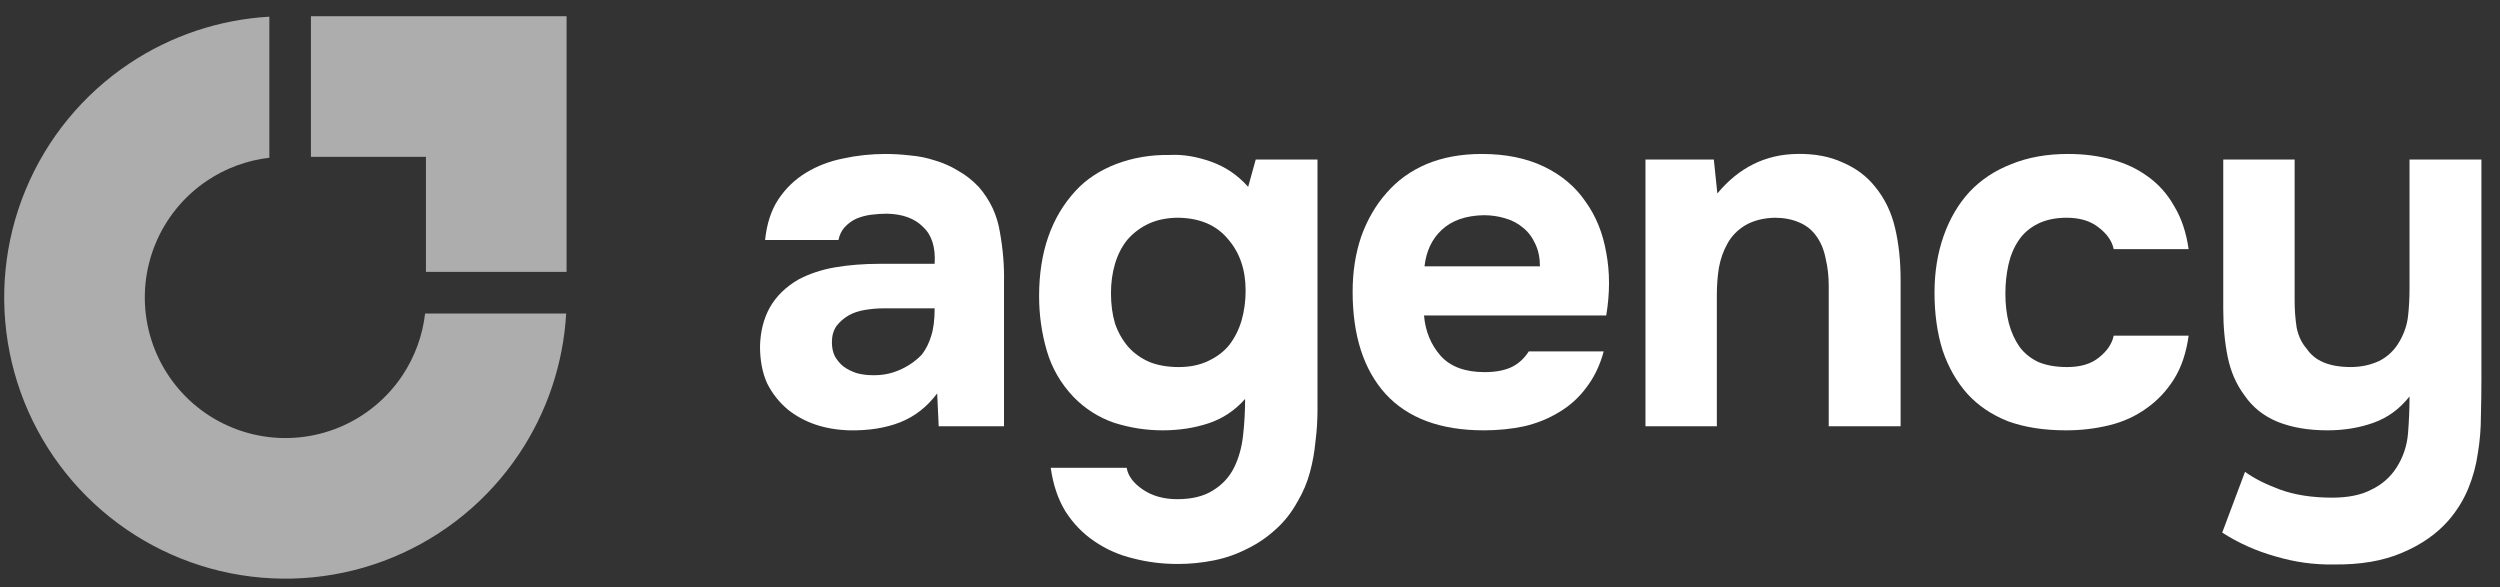
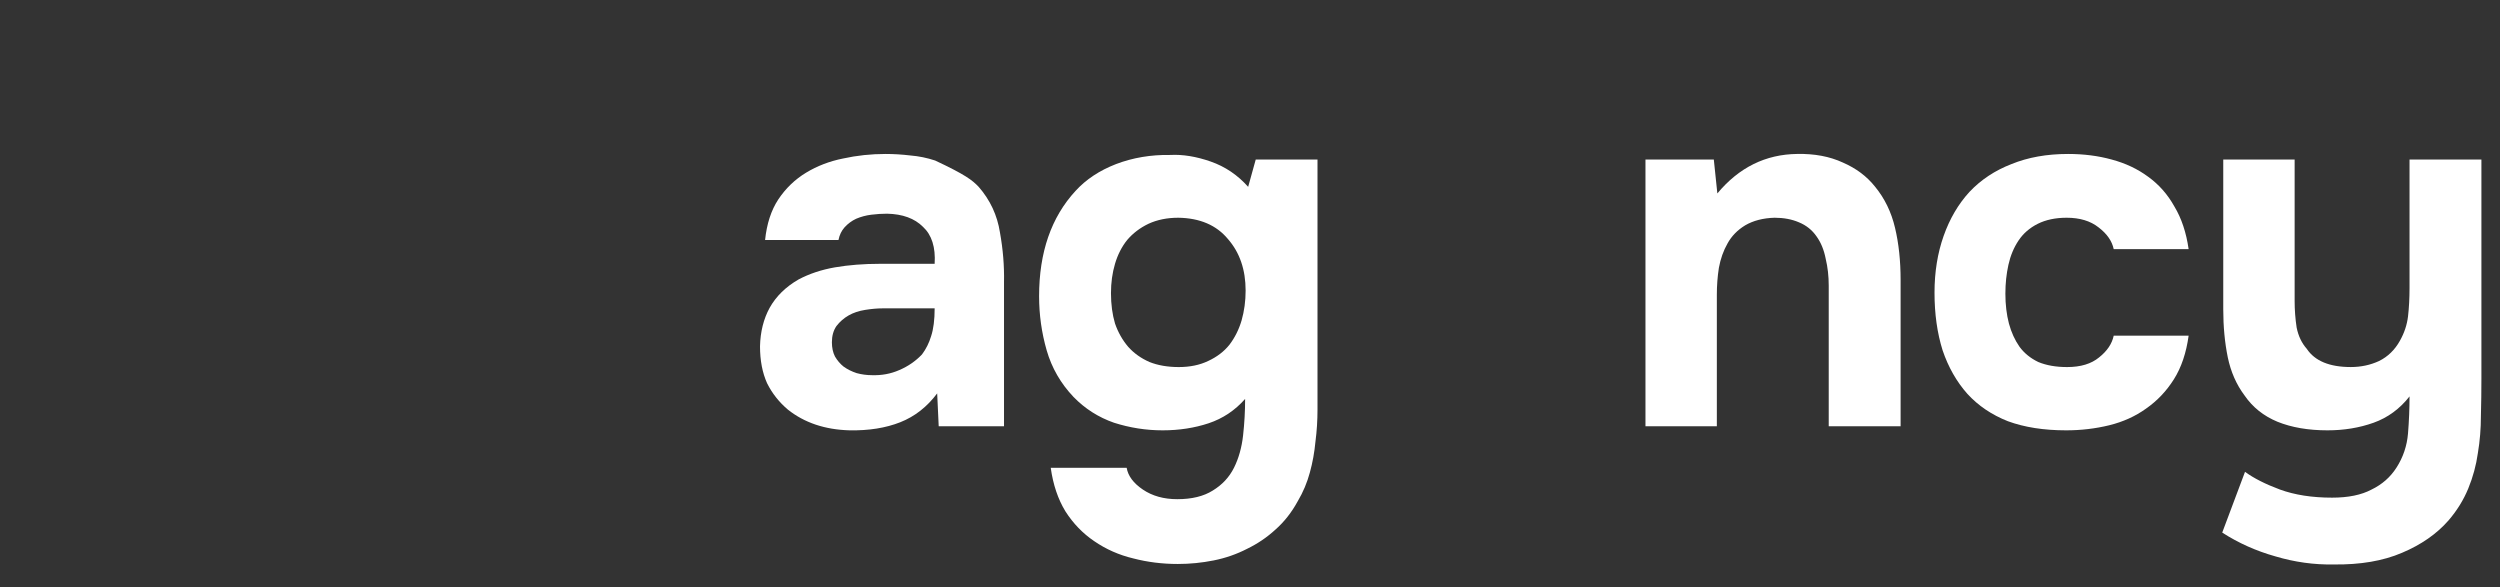
<svg xmlns="http://www.w3.org/2000/svg" width="149" height="35" viewBox="0 0 149 35" fill="none">
  <rect x="0" y="0" width="149" height="35" fill="#333333" stroke="none" />
  <path d="M142.824 27.88C143.226 27.257 143.457 26.573 143.518 25.828C143.578 25.084 143.608 24.35 143.608 23.626C143.025 24.37 142.311 24.893 141.466 25.195C140.621 25.497 139.706 25.648 138.721 25.648C137.574 25.648 136.579 25.477 135.734 25.135C134.909 24.793 134.255 24.27 133.773 23.566C133.29 22.922 132.958 22.168 132.777 21.303C132.596 20.418 132.506 19.463 132.506 18.437V9.507H136.76V17.924C136.76 18.467 136.8 19 136.88 19.523C136.981 20.026 137.182 20.448 137.484 20.79C137.966 21.514 138.841 21.876 140.108 21.876C140.712 21.876 141.275 21.756 141.798 21.514C142.321 21.253 142.733 20.851 143.035 20.308C143.296 19.845 143.457 19.362 143.518 18.859C143.578 18.336 143.608 17.773 143.608 17.17V9.507H147.892V22.57C147.892 23.294 147.882 24.038 147.862 24.803C147.862 25.547 147.802 26.281 147.681 27.005C147.58 27.729 147.389 28.433 147.108 29.117C146.826 29.801 146.434 30.434 145.931 31.018C145.227 31.822 144.302 32.466 143.155 32.949C142.029 33.431 140.672 33.663 139.083 33.642C137.916 33.663 136.76 33.502 135.613 33.16C134.467 32.838 133.411 32.365 132.445 31.742L133.803 28.121C134.326 28.504 135.02 28.855 135.885 29.177C136.77 29.499 137.805 29.66 138.992 29.66C139.958 29.66 140.742 29.499 141.345 29.177C141.969 28.876 142.462 28.443 142.824 27.88Z" fill="white" />
  <path d="M123.201 21.877C124.006 21.877 124.639 21.686 125.102 21.304C125.585 20.922 125.876 20.489 125.977 20.007H130.442C130.301 21.032 130.01 21.897 129.567 22.601C129.125 23.305 128.571 23.888 127.908 24.351C127.264 24.814 126.53 25.145 125.705 25.347C124.881 25.548 124.026 25.648 123.141 25.648C121.813 25.648 120.657 25.467 119.671 25.105C118.706 24.723 117.902 24.18 117.258 23.476C116.614 22.752 116.122 21.887 115.78 20.882C115.458 19.856 115.297 18.709 115.297 17.442C115.297 16.215 115.478 15.089 115.84 14.063C116.202 13.037 116.715 12.163 117.379 11.438C118.062 10.714 118.897 10.161 119.883 9.779C120.868 9.377 121.995 9.176 123.262 9.176C124.187 9.176 125.052 9.286 125.856 9.508C126.681 9.729 127.405 10.071 128.028 10.533C128.672 10.996 129.195 11.589 129.597 12.313C130.02 13.017 130.301 13.862 130.442 14.848H125.977C125.876 14.365 125.575 13.932 125.072 13.55C124.589 13.168 123.956 12.977 123.171 12.977C122.507 12.977 121.934 13.098 121.451 13.339C120.969 13.581 120.587 13.912 120.305 14.335C120.023 14.757 119.822 15.24 119.702 15.783C119.581 16.326 119.521 16.899 119.521 17.503C119.521 18.146 119.591 18.739 119.732 19.283C119.873 19.805 120.084 20.268 120.365 20.67C120.647 21.052 121.019 21.354 121.482 21.576C121.964 21.777 122.538 21.877 123.201 21.877Z" fill="white" />
  <path d="M102.354 11.529C103.642 9.98 105.231 9.196 107.121 9.175C108.147 9.155 109.052 9.326 109.836 9.688C110.621 10.03 111.254 10.503 111.737 11.106C112.32 11.81 112.723 12.635 112.944 13.58C113.165 14.505 113.276 15.541 113.276 16.688V25.407H108.992V17.02C108.992 16.456 108.931 15.923 108.811 15.421C108.71 14.898 108.529 14.455 108.268 14.093C108.006 13.711 107.654 13.429 107.212 13.248C106.789 13.067 106.307 12.977 105.764 12.977C105.08 12.997 104.496 13.148 104.014 13.429C103.551 13.711 103.199 14.073 102.958 14.515C102.716 14.938 102.545 15.421 102.445 15.964C102.364 16.486 102.324 17.02 102.324 17.562V25.407H98.07V9.507H102.143L102.354 11.529Z" fill="white" />
-   <path d="M88.491 22.179C89.095 22.179 89.608 22.088 90.03 21.907C90.473 21.706 90.835 21.384 91.116 20.942H95.581C95.36 21.767 95.018 22.48 94.555 23.084C94.113 23.687 93.57 24.18 92.926 24.562C92.303 24.944 91.609 25.226 90.845 25.407C90.08 25.568 89.276 25.648 88.431 25.648C85.857 25.648 83.906 24.924 82.578 23.476C81.271 22.028 80.617 19.997 80.617 17.382C80.617 16.195 80.788 15.099 81.13 14.093C81.492 13.088 81.995 12.223 82.638 11.499C83.282 10.755 84.077 10.181 85.022 9.779C85.987 9.377 87.084 9.176 88.31 9.176C89.738 9.176 90.975 9.427 92.021 9.93C93.067 10.433 93.892 11.127 94.495 12.012C95.119 12.877 95.531 13.892 95.732 15.059C95.953 16.225 95.953 17.472 95.732 18.8H84.871C84.951 19.745 85.283 20.55 85.867 21.213C86.45 21.857 87.325 22.179 88.491 22.179ZM91.78 15.873C91.78 15.371 91.689 14.928 91.508 14.546C91.327 14.144 91.086 13.822 90.784 13.581C90.483 13.319 90.121 13.128 89.698 13.007C89.296 12.887 88.874 12.826 88.431 12.826C87.365 12.846 86.53 13.138 85.927 13.701C85.344 14.244 85.002 14.968 84.901 15.873H91.78Z" fill="white" />
  <path d="M74.209 23.777C73.605 24.461 72.881 24.944 72.037 25.226C71.192 25.507 70.277 25.648 69.291 25.648C68.305 25.648 67.34 25.497 66.395 25.195C65.47 24.873 64.665 24.361 63.981 23.657C63.217 22.852 62.684 21.927 62.382 20.881C62.081 19.835 61.93 18.759 61.93 17.653C61.93 15.038 62.654 12.947 64.102 11.378C64.725 10.694 65.53 10.161 66.516 9.779C67.521 9.397 68.597 9.216 69.744 9.236C70.488 9.195 71.292 9.326 72.157 9.628C73.022 9.93 73.766 10.432 74.39 11.136L74.842 9.507H78.523V24.411C78.523 25.055 78.483 25.688 78.402 26.312C78.342 26.955 78.231 27.569 78.07 28.152C77.909 28.755 77.668 29.328 77.346 29.872C76.984 30.535 76.542 31.099 76.019 31.561C75.516 32.024 74.953 32.406 74.329 32.708C73.706 33.029 73.042 33.261 72.338 33.401C71.634 33.542 70.92 33.613 70.196 33.613C69.271 33.613 68.386 33.502 67.541 33.281C66.697 33.08 65.922 32.738 65.218 32.255C64.534 31.792 63.961 31.199 63.498 30.475C63.056 29.751 62.764 28.886 62.624 27.88H67.149C67.23 28.363 67.551 28.796 68.114 29.178C68.678 29.56 69.361 29.751 70.166 29.751C71.031 29.751 71.735 29.58 72.278 29.238C72.841 28.896 73.263 28.444 73.545 27.88C73.826 27.317 74.007 26.674 74.088 25.95C74.168 25.226 74.209 24.501 74.209 23.777ZM70.257 21.877C70.92 21.877 71.504 21.756 72.006 21.515C72.529 21.273 72.952 20.951 73.273 20.549C73.595 20.127 73.837 19.644 73.998 19.101C74.158 18.538 74.239 17.945 74.239 17.321C74.239 16.074 73.887 15.048 73.183 14.244C72.499 13.419 71.513 12.997 70.226 12.977C69.563 12.977 68.969 13.097 68.446 13.339C67.944 13.58 67.521 13.902 67.179 14.304C66.857 14.706 66.616 15.179 66.455 15.722C66.294 16.265 66.214 16.848 66.214 17.472C66.214 18.136 66.294 18.739 66.455 19.282C66.636 19.805 66.898 20.268 67.24 20.67C67.581 21.052 68.004 21.354 68.507 21.575C69.01 21.776 69.593 21.877 70.257 21.877Z" fill="white" />
-   <path d="M55.856 23.446C55.253 24.25 54.519 24.824 53.654 25.166C52.789 25.508 51.783 25.668 50.637 25.648C49.169 25.608 47.942 25.196 46.956 24.411C46.433 23.969 46.021 23.446 45.719 22.843C45.438 22.219 45.297 21.485 45.297 20.64C45.317 19.775 45.508 19.011 45.87 18.347C46.252 17.663 46.825 17.1 47.59 16.658C48.233 16.316 48.957 16.075 49.762 15.934C50.587 15.793 51.482 15.723 52.447 15.723H55.705C55.766 14.737 55.534 14.003 55.011 13.52C54.509 13.017 53.795 12.756 52.869 12.736C52.568 12.736 52.256 12.756 51.934 12.796C51.612 12.836 51.311 12.917 51.029 13.037C50.768 13.158 50.536 13.329 50.335 13.55C50.154 13.752 50.033 14.003 49.973 14.305H45.599C45.699 13.339 45.961 12.535 46.383 11.891C46.825 11.227 47.379 10.694 48.042 10.292C48.706 9.89 49.44 9.608 50.245 9.447C51.069 9.266 51.914 9.176 52.779 9.176C53.262 9.176 53.754 9.206 54.257 9.266C54.76 9.307 55.253 9.407 55.736 9.568C56.218 9.709 56.671 9.91 57.093 10.171C57.536 10.413 57.948 10.735 58.33 11.137C59.014 11.921 59.436 12.826 59.597 13.852C59.778 14.858 59.859 15.843 59.839 16.809V25.407H55.947L55.856 23.446ZM55.705 18.378H52.598C52.296 18.378 51.954 18.408 51.572 18.468C51.19 18.528 50.858 18.639 50.577 18.8C50.295 18.961 50.054 19.172 49.852 19.433C49.672 19.695 49.581 20.017 49.581 20.399C49.581 20.721 49.641 21.002 49.762 21.244C49.903 21.485 50.074 21.686 50.275 21.847C50.496 22.008 50.758 22.139 51.059 22.239C51.361 22.32 51.663 22.36 51.964 22.36C52.548 22.38 53.091 22.279 53.593 22.058C54.116 21.837 54.569 21.525 54.951 21.123C55.193 20.801 55.373 20.439 55.494 20.037C55.635 19.614 55.705 19.061 55.705 18.378Z" fill="white" />
-   <path fill-rule="evenodd" clip-rule="evenodd" d="M33.744 18.685C33.574 21.664 32.611 24.549 30.947 27.039C29.105 29.796 26.488 31.944 23.425 33.213C20.362 34.481 16.992 34.813 13.741 34.166C10.49 33.52 7.503 31.923 5.159 29.579C2.815 27.235 1.219 24.249 0.572 20.997C-0.075 17.746 0.257 14.376 1.526 11.313C2.794 8.251 4.943 5.633 7.699 3.791C10.189 2.128 13.075 1.165 16.053 0.994V9.402C14.735 9.554 13.466 10.017 12.355 10.759C10.977 11.68 9.903 12.989 9.268 14.521C8.634 16.052 8.468 17.737 8.791 19.363C9.115 20.988 9.913 22.481 11.085 23.654C12.257 24.826 13.75 25.624 15.376 25.947C17.002 26.27 18.687 26.104 20.218 25.47C21.749 24.836 23.058 23.762 23.979 22.384C24.721 21.272 25.185 20.004 25.336 18.685H33.744Z" fill="white" fill-opacity="0.6" />
-   <path fill-rule="evenodd" clip-rule="evenodd" d="M25.386 0.967H18.531V9.347H25.386V16.204L33.767 16.204L33.767 9.347H33.768V0.967H32.233H25.386Z" fill="white" fill-opacity="0.6" />
+   <path d="M55.856 23.446C55.253 24.25 54.519 24.824 53.654 25.166C52.789 25.508 51.783 25.668 50.637 25.648C49.169 25.608 47.942 25.196 46.956 24.411C46.433 23.969 46.021 23.446 45.719 22.843C45.438 22.219 45.297 21.485 45.297 20.64C45.317 19.775 45.508 19.011 45.87 18.347C46.252 17.663 46.825 17.1 47.59 16.658C48.233 16.316 48.957 16.075 49.762 15.934C50.587 15.793 51.482 15.723 52.447 15.723H55.705C55.766 14.737 55.534 14.003 55.011 13.52C54.509 13.017 53.795 12.756 52.869 12.736C52.568 12.736 52.256 12.756 51.934 12.796C51.612 12.836 51.311 12.917 51.029 13.037C50.768 13.158 50.536 13.329 50.335 13.55C50.154 13.752 50.033 14.003 49.973 14.305H45.599C45.699 13.339 45.961 12.535 46.383 11.891C46.825 11.227 47.379 10.694 48.042 10.292C48.706 9.89 49.44 9.608 50.245 9.447C51.069 9.266 51.914 9.176 52.779 9.176C53.262 9.176 53.754 9.206 54.257 9.266C54.76 9.307 55.253 9.407 55.736 9.568C57.536 10.413 57.948 10.735 58.33 11.137C59.014 11.921 59.436 12.826 59.597 13.852C59.778 14.858 59.859 15.843 59.839 16.809V25.407H55.947L55.856 23.446ZM55.705 18.378H52.598C52.296 18.378 51.954 18.408 51.572 18.468C51.19 18.528 50.858 18.639 50.577 18.8C50.295 18.961 50.054 19.172 49.852 19.433C49.672 19.695 49.581 20.017 49.581 20.399C49.581 20.721 49.641 21.002 49.762 21.244C49.903 21.485 50.074 21.686 50.275 21.847C50.496 22.008 50.758 22.139 51.059 22.239C51.361 22.32 51.663 22.36 51.964 22.36C52.548 22.38 53.091 22.279 53.593 22.058C54.116 21.837 54.569 21.525 54.951 21.123C55.193 20.801 55.373 20.439 55.494 20.037C55.635 19.614 55.705 19.061 55.705 18.378Z" fill="white" />
</svg>